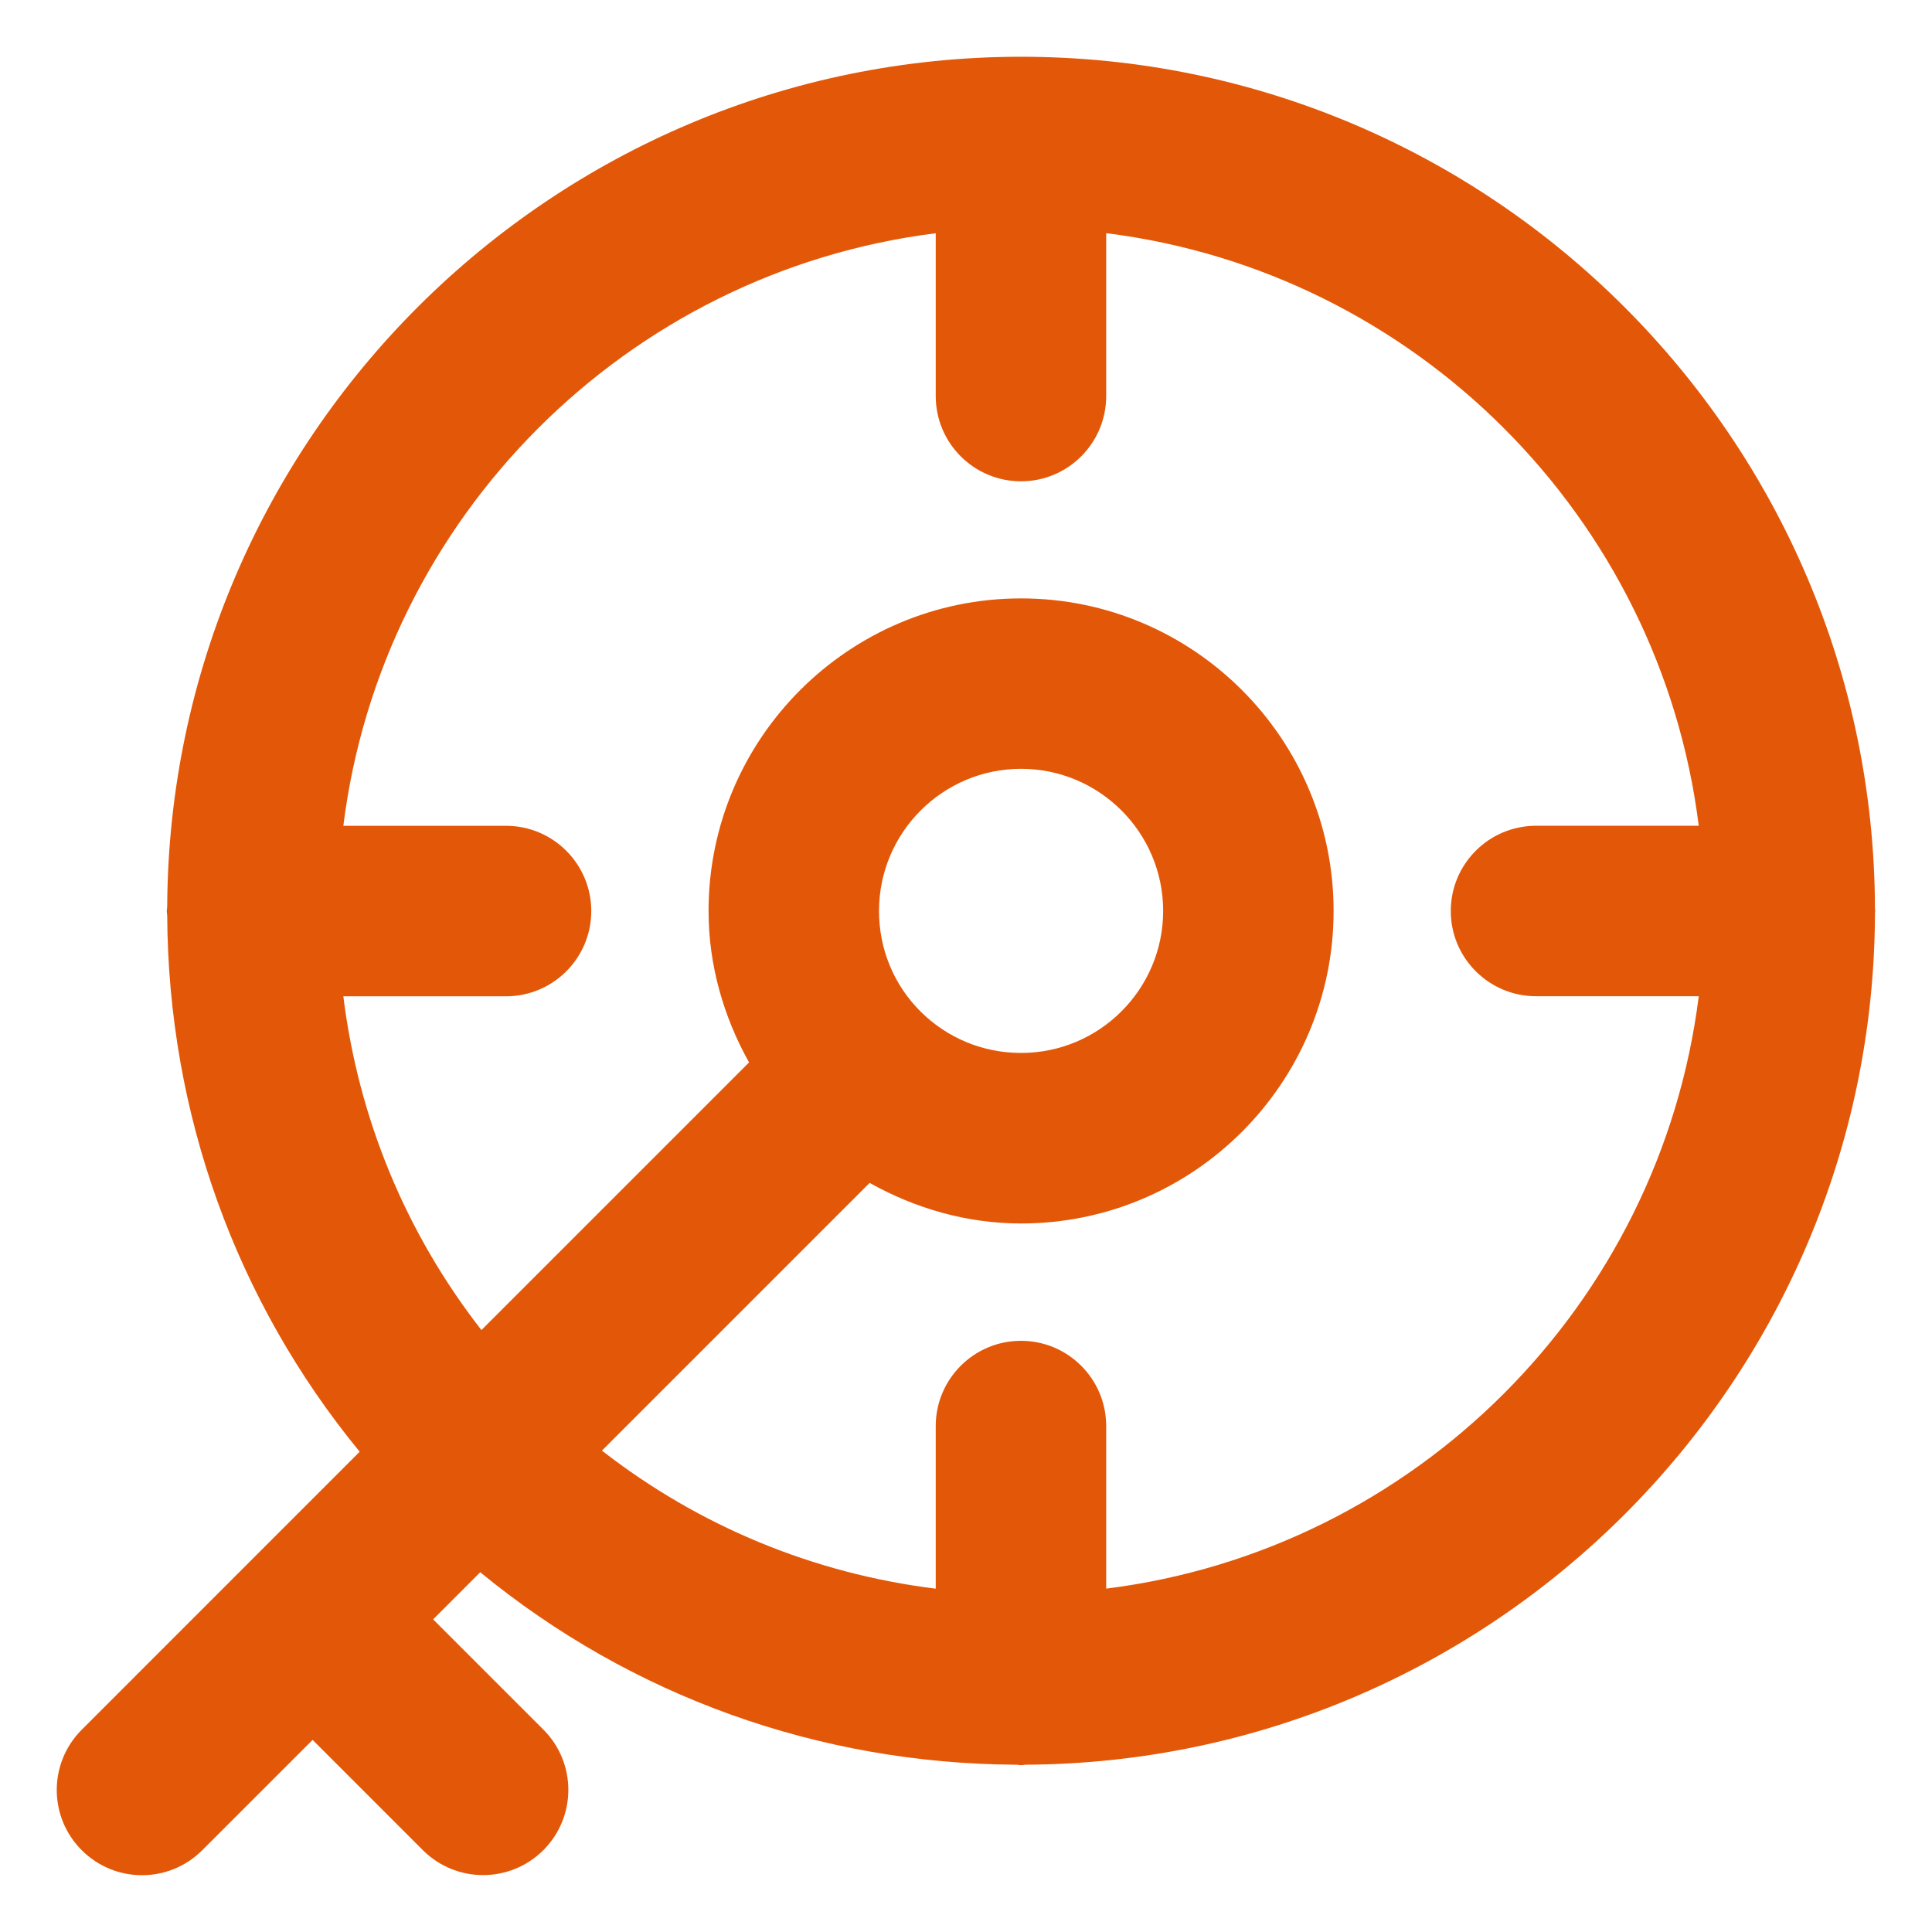
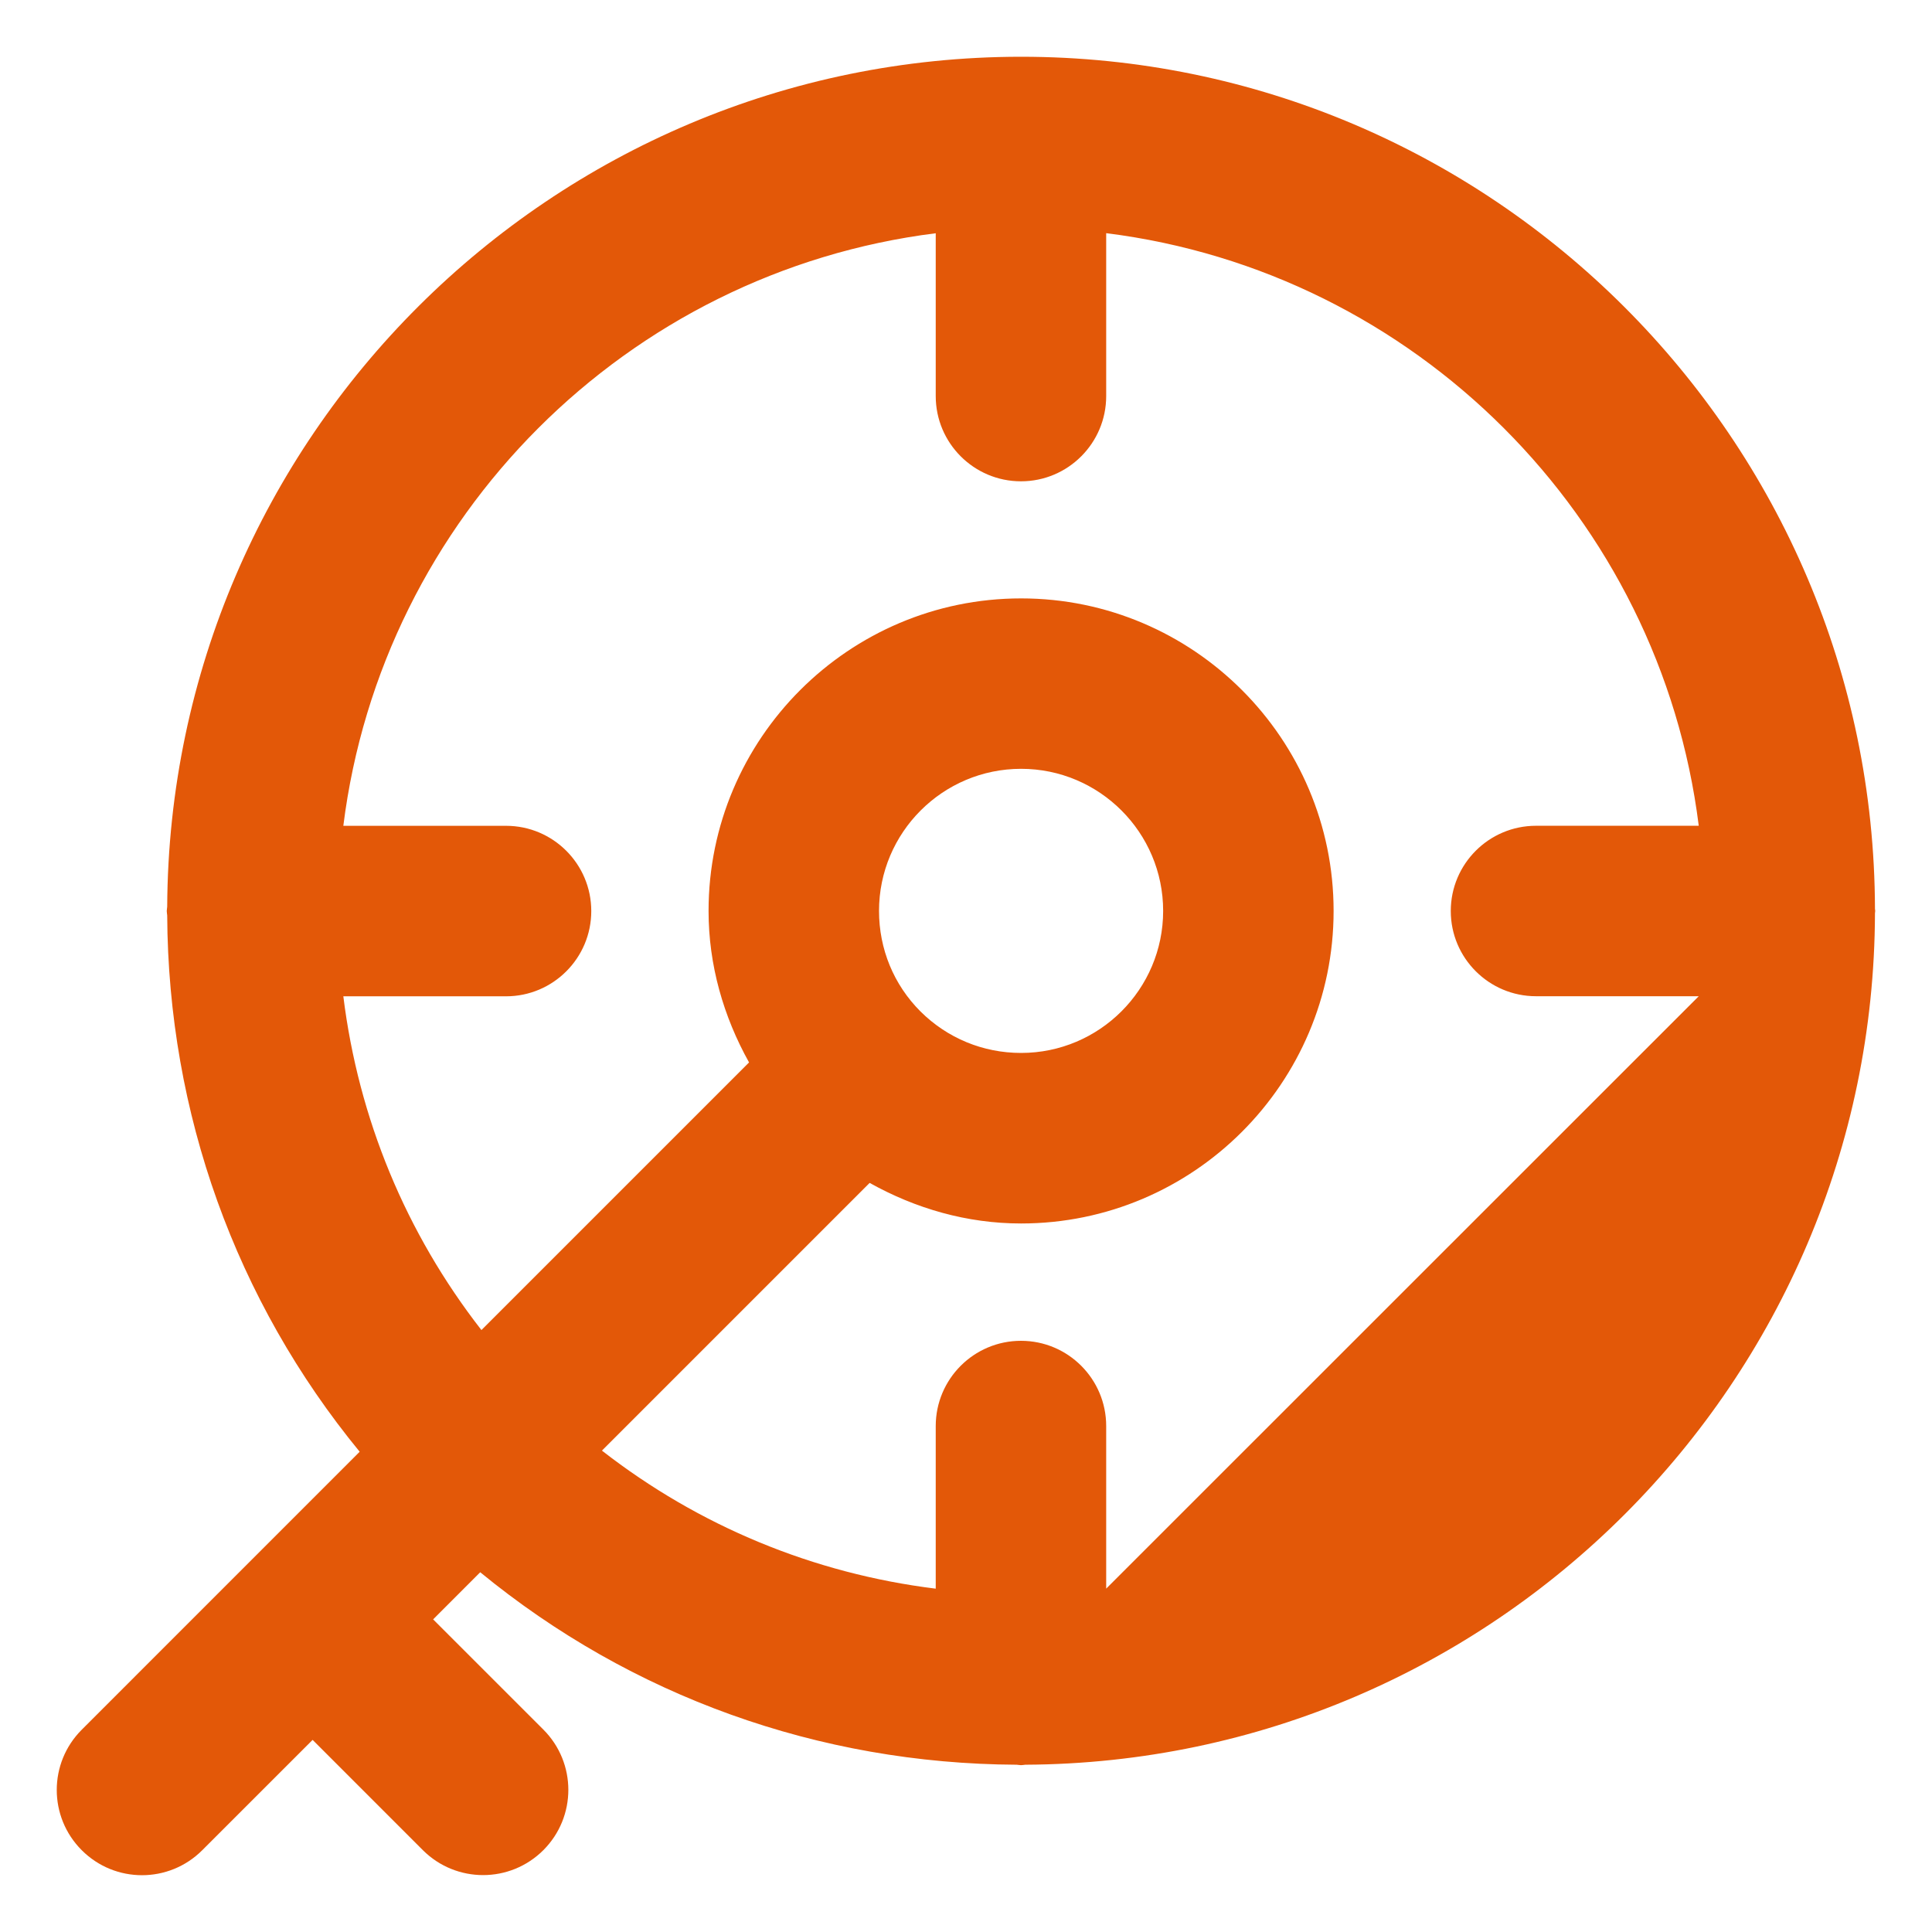
<svg xmlns="http://www.w3.org/2000/svg" width="48" height="48" viewBox="0 0 48 48" fill="none">
-   <path d="M25.369 1.41C25.369 1.41 25.367 1.41 25.366 1.41H25.363C13.7 1.415 4.212 10.875 4.154 22.526C4.153 22.561 4.143 22.597 4.143 22.634C4.143 22.67 4.151 22.706 4.154 22.741C4.179 27.659 5.858 32.317 8.936 36.068L2.031 42.974C1.203 43.801 1.203 45.141 2.031 45.968C2.858 46.796 4.198 46.796 5.025 45.968L7.767 43.227L10.505 45.966C11.333 46.793 12.672 46.793 13.5 45.966C14.327 45.138 14.327 43.799 13.5 42.971L10.761 40.233L11.931 39.062C15.682 42.14 20.338 43.82 25.258 43.844C25.295 43.845 25.329 43.855 25.366 43.855C25.402 43.855 25.436 43.847 25.473 43.844C37.105 43.787 46.551 34.328 46.583 22.69C46.583 22.67 46.589 22.652 46.589 22.632C46.589 22.614 46.584 22.598 46.583 22.58C46.556 10.903 37.051 1.41 25.369 1.41ZM27.483 39.469V35.43C27.483 34.261 26.535 33.312 25.366 33.312C24.197 33.312 23.248 34.261 23.248 35.43V39.47C20.211 39.095 17.365 37.917 14.955 36.04L21.606 29.389C22.747 30.026 24.023 30.397 25.369 30.397C29.649 30.397 33.133 26.913 33.133 22.632C33.133 18.352 29.649 14.867 25.369 14.867C21.088 14.867 17.604 18.352 17.604 22.632C17.604 23.977 17.974 25.255 18.61 26.396L11.961 33.045C10.083 30.635 8.906 27.789 8.53 24.753H12.572C13.741 24.753 14.69 23.804 14.69 22.635C14.69 21.466 13.741 20.517 12.572 20.517H8.53C9.489 12.844 15.576 6.757 23.248 5.795V9.84C23.248 11.009 24.197 11.958 25.366 11.958C26.535 11.958 27.483 11.009 27.483 9.84V5.793C35.156 6.753 41.245 12.841 42.205 20.516H38.162C36.993 20.516 36.044 21.465 36.044 22.634C36.044 23.802 36.993 24.751 38.162 24.751H42.205C41.242 32.423 35.155 38.509 27.483 39.469ZM21.839 22.631C21.839 20.684 23.422 19.101 25.369 19.101C27.315 19.101 28.898 20.684 28.898 22.631C28.898 24.578 27.315 26.16 25.369 26.16C24.423 26.16 23.536 25.793 22.868 25.128C22.205 24.465 21.839 23.578 21.839 22.631Z" fill="#E35808" />
+   <path d="M25.369 1.41C25.369 1.41 25.367 1.41 25.366 1.41H25.363C13.7 1.415 4.212 10.875 4.154 22.526C4.153 22.561 4.143 22.597 4.143 22.634C4.143 22.67 4.151 22.706 4.154 22.741C4.179 27.659 5.858 32.317 8.936 36.068L2.031 42.974C1.203 43.801 1.203 45.141 2.031 45.968C2.858 46.796 4.198 46.796 5.025 45.968L7.767 43.227L10.505 45.966C11.333 46.793 12.672 46.793 13.5 45.966C14.327 45.138 14.327 43.799 13.5 42.971L10.761 40.233L11.931 39.062C15.682 42.14 20.338 43.82 25.258 43.844C25.295 43.845 25.329 43.855 25.366 43.855C25.402 43.855 25.436 43.847 25.473 43.844C37.105 43.787 46.551 34.328 46.583 22.69C46.583 22.67 46.589 22.652 46.589 22.632C46.589 22.614 46.584 22.598 46.583 22.58C46.556 10.903 37.051 1.41 25.369 1.41ZM27.483 39.469V35.43C27.483 34.261 26.535 33.312 25.366 33.312C24.197 33.312 23.248 34.261 23.248 35.43V39.47C20.211 39.095 17.365 37.917 14.955 36.04L21.606 29.389C22.747 30.026 24.023 30.397 25.369 30.397C29.649 30.397 33.133 26.913 33.133 22.632C33.133 18.352 29.649 14.867 25.369 14.867C21.088 14.867 17.604 18.352 17.604 22.632C17.604 23.977 17.974 25.255 18.61 26.396L11.961 33.045C10.083 30.635 8.906 27.789 8.53 24.753H12.572C13.741 24.753 14.69 23.804 14.69 22.635C14.69 21.466 13.741 20.517 12.572 20.517H8.53C9.489 12.844 15.576 6.757 23.248 5.795V9.84C23.248 11.009 24.197 11.958 25.366 11.958C26.535 11.958 27.483 11.009 27.483 9.84V5.793C35.156 6.753 41.245 12.841 42.205 20.516H38.162C36.993 20.516 36.044 21.465 36.044 22.634C36.044 23.802 36.993 24.751 38.162 24.751H42.205ZM21.839 22.631C21.839 20.684 23.422 19.101 25.369 19.101C27.315 19.101 28.898 20.684 28.898 22.631C28.898 24.578 27.315 26.16 25.369 26.16C24.423 26.16 23.536 25.793 22.868 25.128C22.205 24.465 21.839 23.578 21.839 22.631Z" fill="#E35808" />
</svg>